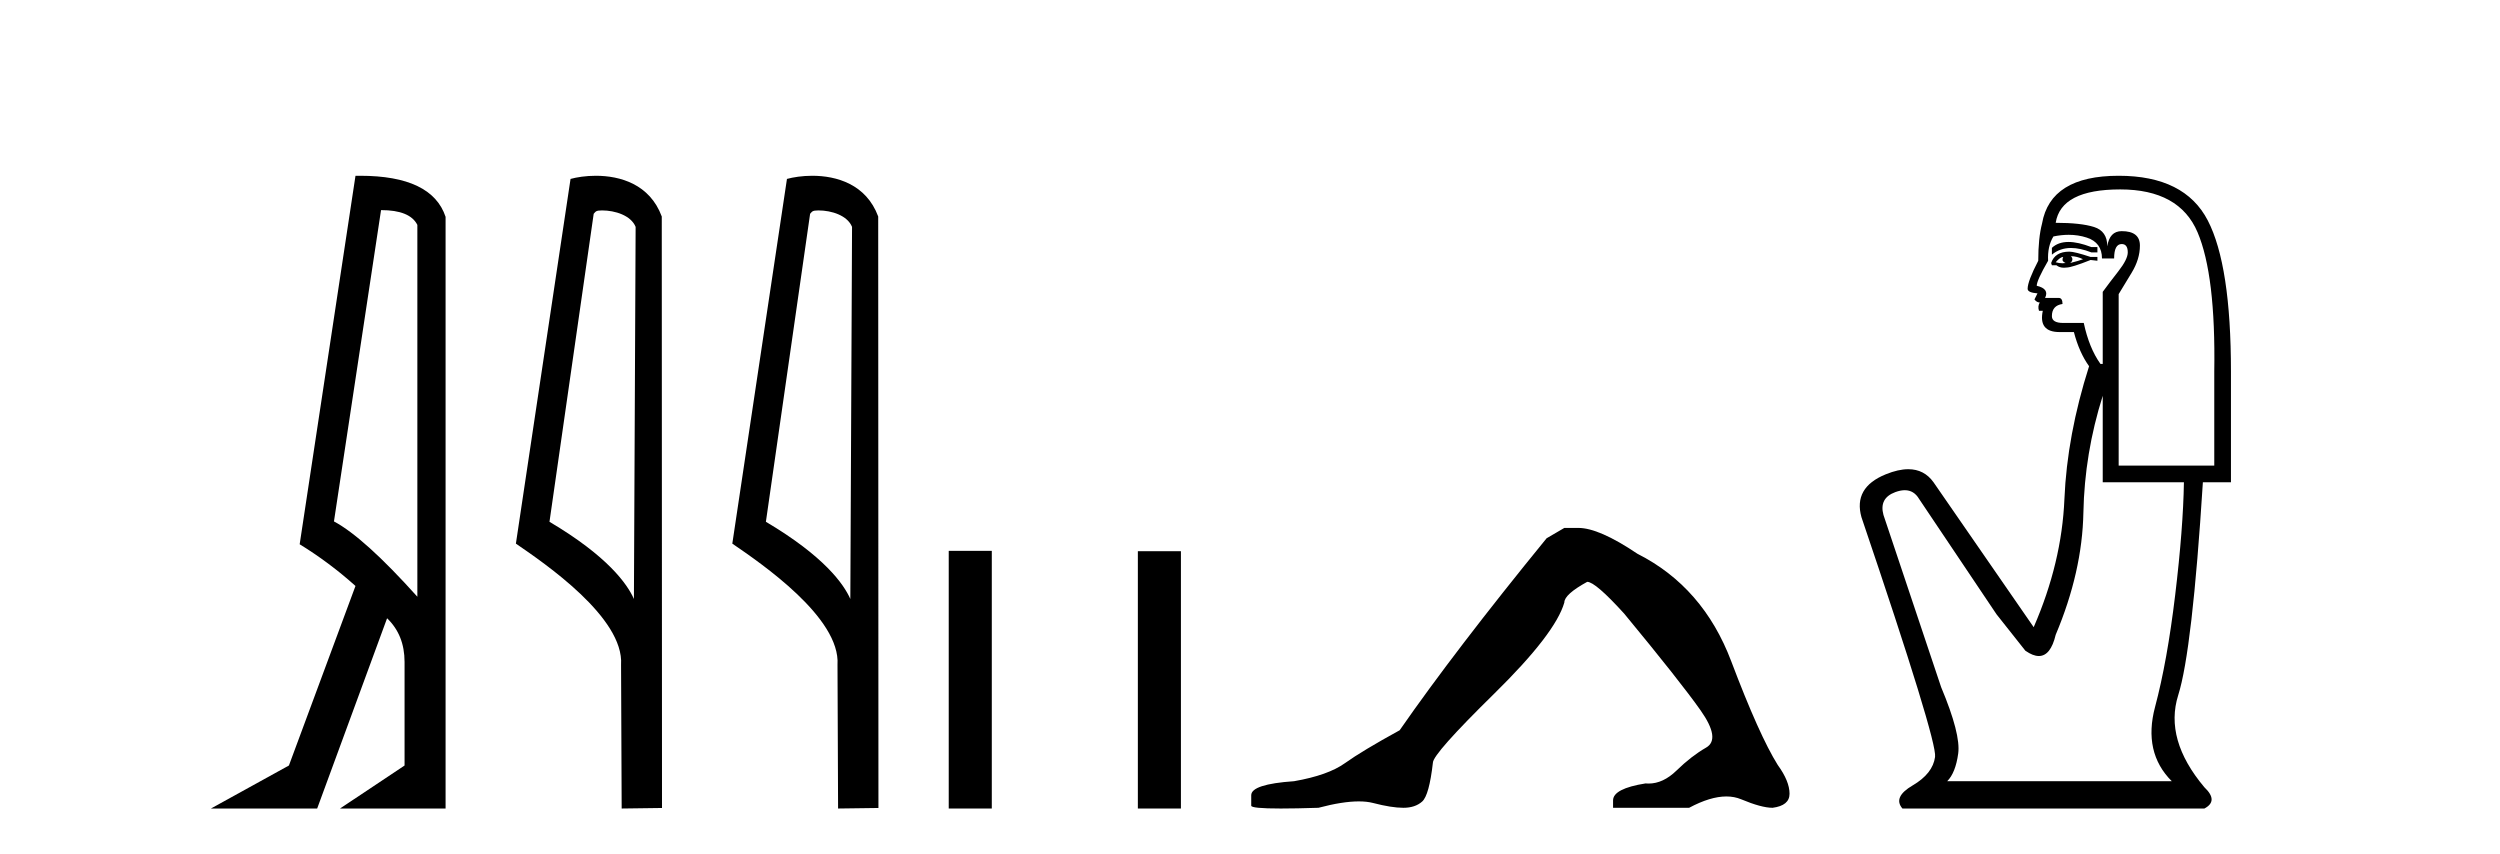
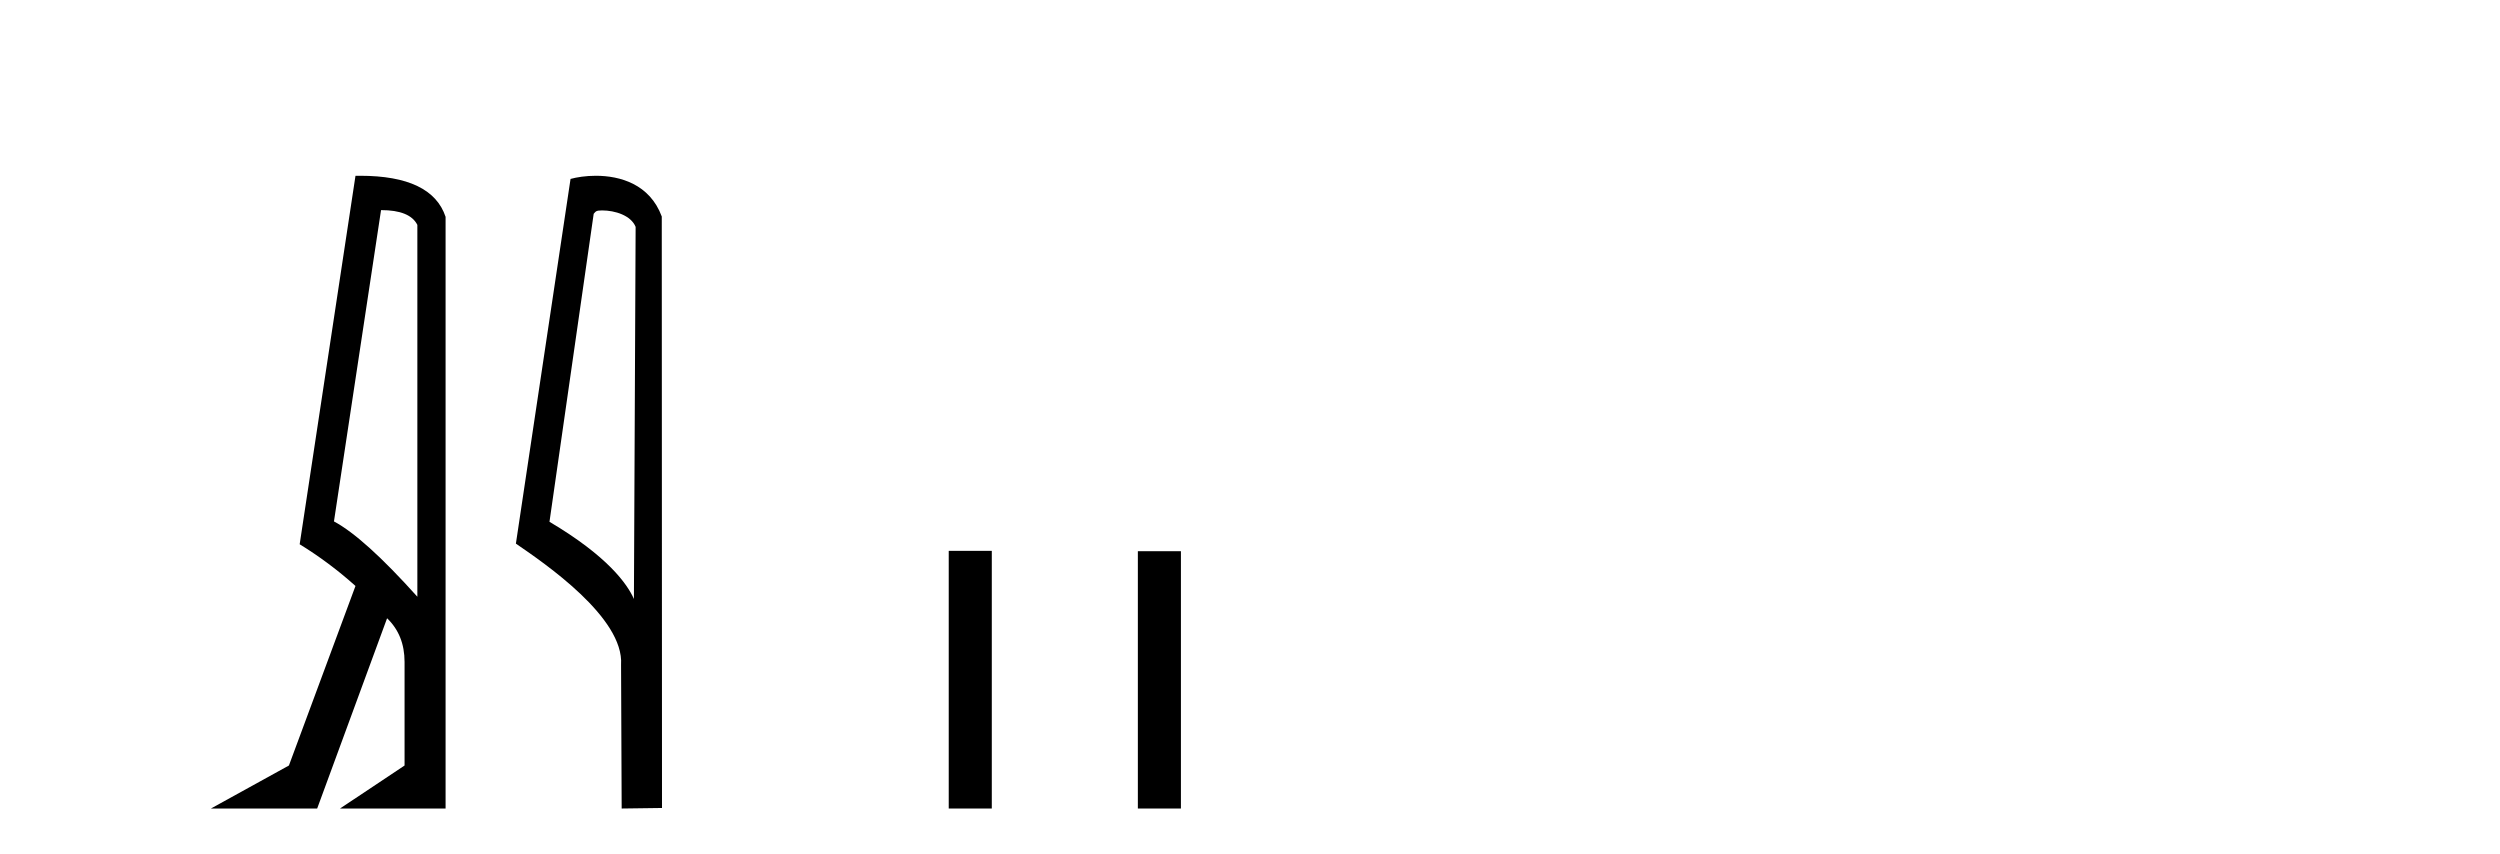
<svg xmlns="http://www.w3.org/2000/svg" width="120.0" height="41.0">
  <path d="M 18.29 10.085 Q 19.677 10.085 20.033 10.795 L 20.033 28.643 Q 17.483 25.803 16.03 25.028 L 18.29 10.085 ZM 17.285 8.437 Q 17.175 8.437 17.063 8.439 L 14.384 26.125 Q 15.805 26.997 17.063 28.126 L 13.868 36.744 L 10.124 38.809 L 15.224 38.809 L 18.58 29.676 Q 19.419 30.482 19.419 31.773 L 19.419 36.744 L 16.321 38.809 L 21.388 38.809 L 21.388 10.408 Q 20.731 8.437 17.285 8.437 Z" style="fill:#000000;stroke:none" />
  <path d="M 28.898 10.1 C 29.522 10.1 30.287 10.34 30.51 10.89 L 30.428 28.751 L 30.428 28.751 C 30.111 28.034 29.17 26.699 26.375 25.046 L 28.497 10.263 C 28.596 10.157 28.594 10.1 28.898 10.1 ZM 30.428 28.751 L 30.428 28.751 C 30.428 28.751 30.428 28.751 30.428 28.751 L 30.428 28.751 L 30.428 28.751 ZM 28.601 8.437 C 28.123 8.437 27.691 8.505 27.386 8.588 L 24.763 26.094 C 26.15 27.044 29.963 29.648 29.811 31.91 L 29.84 38.809 L 31.776 38.783 L 31.765 10.393 C 31.19 8.837 29.759 8.437 28.601 8.437 Z" style="fill:#000000;stroke:none" />
-   <path d="M 39.286 10.1 C 39.911 10.1 40.675 10.34 40.898 10.89 L 40.816 28.751 L 40.816 28.751 C 40.499 28.034 39.558 26.699 36.763 25.046 L 38.885 10.263 C 38.985 10.157 38.982 10.1 39.286 10.1 ZM 40.816 28.751 L 40.816 28.751 C 40.816 28.751 40.816 28.751 40.816 28.751 L 40.816 28.751 L 40.816 28.751 ZM 38.989 8.437 C 38.511 8.437 38.08 8.505 37.774 8.588 L 35.151 26.094 C 36.539 27.044 40.352 29.648 40.2 31.91 L 40.228 38.809 L 42.165 38.783 L 42.154 10.393 C 41.578 8.837 40.147 8.437 38.989 8.437 Z" style="fill:#000000;stroke:none" />
  <path d="M 45.539 26.441 L 45.539 38.809 L 47.606 38.809 L 47.606 26.441 ZM 54.617 26.458 L 54.617 38.809 L 56.684 38.809 L 56.684 26.458 L 54.617 26.458 Z" style="fill:#000000;stroke:none" />
-   <path d="M 75.088 25.34 L 74.237 25.837 Q 69.842 31.224 67.184 35.052 Q 65.376 36.045 64.561 36.629 Q 63.745 37.214 62.115 37.498 Q 60.059 37.64 60.059 38.171 L 60.059 38.207 L 60.059 38.668 Q 60.036 38.809 61.477 38.809 Q 62.198 38.809 63.285 38.774 Q 64.442 38.467 65.222 38.467 Q 65.612 38.467 65.907 38.543 Q 66.794 38.774 67.361 38.774 Q 67.928 38.774 68.265 38.473 Q 68.601 38.171 68.779 36.612 Q 68.779 36.186 71.72 33.298 Q 74.662 30.409 75.088 28.92 Q 75.088 28.53 76.186 27.928 Q 76.576 27.928 77.959 29.452 Q 80.652 32.713 81.627 34.095 Q 82.602 35.478 81.893 35.885 Q 81.184 36.293 80.475 36.984 Q 79.832 37.611 79.131 37.611 Q 79.059 37.611 78.987 37.604 Q 77.427 37.852 77.427 38.419 L 77.427 38.774 L 81.078 38.774 Q 82.094 38.23 82.866 38.23 Q 83.252 38.23 83.577 38.366 Q 84.551 38.774 85.083 38.774 Q 85.898 38.668 85.898 38.1 Q 85.898 37.498 85.331 36.718 Q 84.445 35.3 83.098 31.738 Q 81.751 28.176 78.597 26.581 Q 76.754 25.34 75.761 25.34 Z" style="fill:#000000;stroke:none" />
-   <path d="M 99.289 11.614 Q 98.793 11.614 98.491 11.897 L 98.491 12.224 Q 98.873 11.903 99.41 11.903 Q 99.846 11.903 100.385 12.115 L 100.676 12.115 L 100.676 11.86 L 100.385 11.86 Q 99.752 11.614 99.289 11.614 ZM 99.402 12.297 Q 99.693 12.297 99.984 12.443 Q 99.802 12.516 99.365 12.625 Q 99.475 12.552 99.475 12.443 Q 99.475 12.37 99.402 12.297 ZM 99.038 12.334 Q 99.001 12.37 99.001 12.479 Q 99.001 12.552 99.147 12.625 Q 99.074 12.637 98.997 12.637 Q 98.843 12.637 98.673 12.588 Q 98.892 12.334 99.038 12.334 ZM 99.329 12.079 Q 98.637 12.079 98.455 12.625 L 98.491 12.734 L 98.71 12.734 Q 98.855 12.851 99.071 12.851 Q 99.125 12.851 99.183 12.843 Q 99.438 12.843 100.349 12.479 L 100.676 12.516 L 100.676 12.334 L 100.349 12.334 Q 99.584 12.079 99.329 12.079 ZM 99.297 11.271 Q 99.755 11.271 100.166 11.405 Q 100.895 11.642 100.895 12.406 L 101.478 12.406 Q 101.478 11.714 101.842 11.714 Q 102.133 11.714 102.133 12.115 Q 102.133 12.443 101.678 13.025 Q 101.223 13.608 100.931 14.009 L 100.931 17.468 L 100.822 17.468 Q 100.276 16.704 100.021 15.502 L 99.038 15.502 Q 98.491 15.502 98.491 15.174 Q 98.491 14.664 99.001 14.591 Q 99.001 14.3 98.819 14.3 L 98.163 14.3 Q 98.382 13.863 97.763 13.717 Q 97.763 13.462 98.309 12.516 Q 98.273 11.824 98.564 11.35 Q 98.944 11.271 99.297 11.271 ZM 101.769 9.092 Q 104.609 9.092 105.483 11.15 Q 106.358 13.208 106.285 17.833 L 106.285 22.348 L 101.696 22.348 L 101.696 14.118 Q 101.915 13.754 102.315 13.098 Q 102.716 12.443 102.716 11.787 Q 102.716 11.095 101.842 11.095 Q 101.259 11.095 101.15 11.824 Q 101.15 11.095 100.512 10.895 Q 99.875 10.695 98.673 10.695 Q 98.928 9.092 101.769 9.092 ZM 100.931 18.998 L 100.931 23.15 L 104.828 23.15 Q 104.792 25.371 104.409 28.558 Q 104.027 31.744 103.444 33.929 Q 102.861 36.114 104.245 37.498 L 93.466 37.498 Q 93.866 37.098 93.994 36.169 Q 94.121 35.24 93.174 32.982 L 90.406 24.716 Q 90.188 23.914 90.971 23.623 Q 91.222 23.53 91.429 23.53 Q 91.87 23.53 92.118 23.951 L 95.833 29.486 L 97.217 31.234 Q 97.581 31.489 97.864 31.489 Q 98.431 31.489 98.673 30.47 Q 99.948 27.447 100.003 24.606 Q 100.057 21.766 100.931 18.998 ZM 101.696 8.437 Q 98.418 8.437 98.018 10.731 Q 97.836 11.423 97.836 12.516 Q 97.326 13.499 97.326 13.863 Q 97.326 14.045 97.799 14.082 L 97.654 14.373 Q 97.763 14.519 97.909 14.519 Q 97.799 14.701 97.872 14.919 L 98.054 14.919 Q 97.836 15.939 98.855 15.939 L 99.547 15.939 Q 99.802 16.922 100.276 17.578 Q 99.22 20.892 99.092 23.951 Q 98.965 27.01 97.617 30.105 L 92.81 23.15 Q 92.362 22.522 91.596 22.522 Q 91.118 22.522 90.516 22.767 Q 88.95 23.405 89.35 24.825 Q 92.992 35.568 92.883 36.333 Q 92.774 37.134 91.809 37.699 Q 90.844 38.263 91.317 38.809 L 105.811 38.809 Q 106.503 38.445 105.811 37.79 Q 103.881 35.495 104.555 33.365 Q 105.229 31.234 105.738 23.15 L 107.086 23.15 L 107.086 17.833 Q 107.086 12.734 105.975 10.585 Q 104.864 8.437 101.696 8.437 Z" style="fill:#000000;stroke:none" />
</svg>